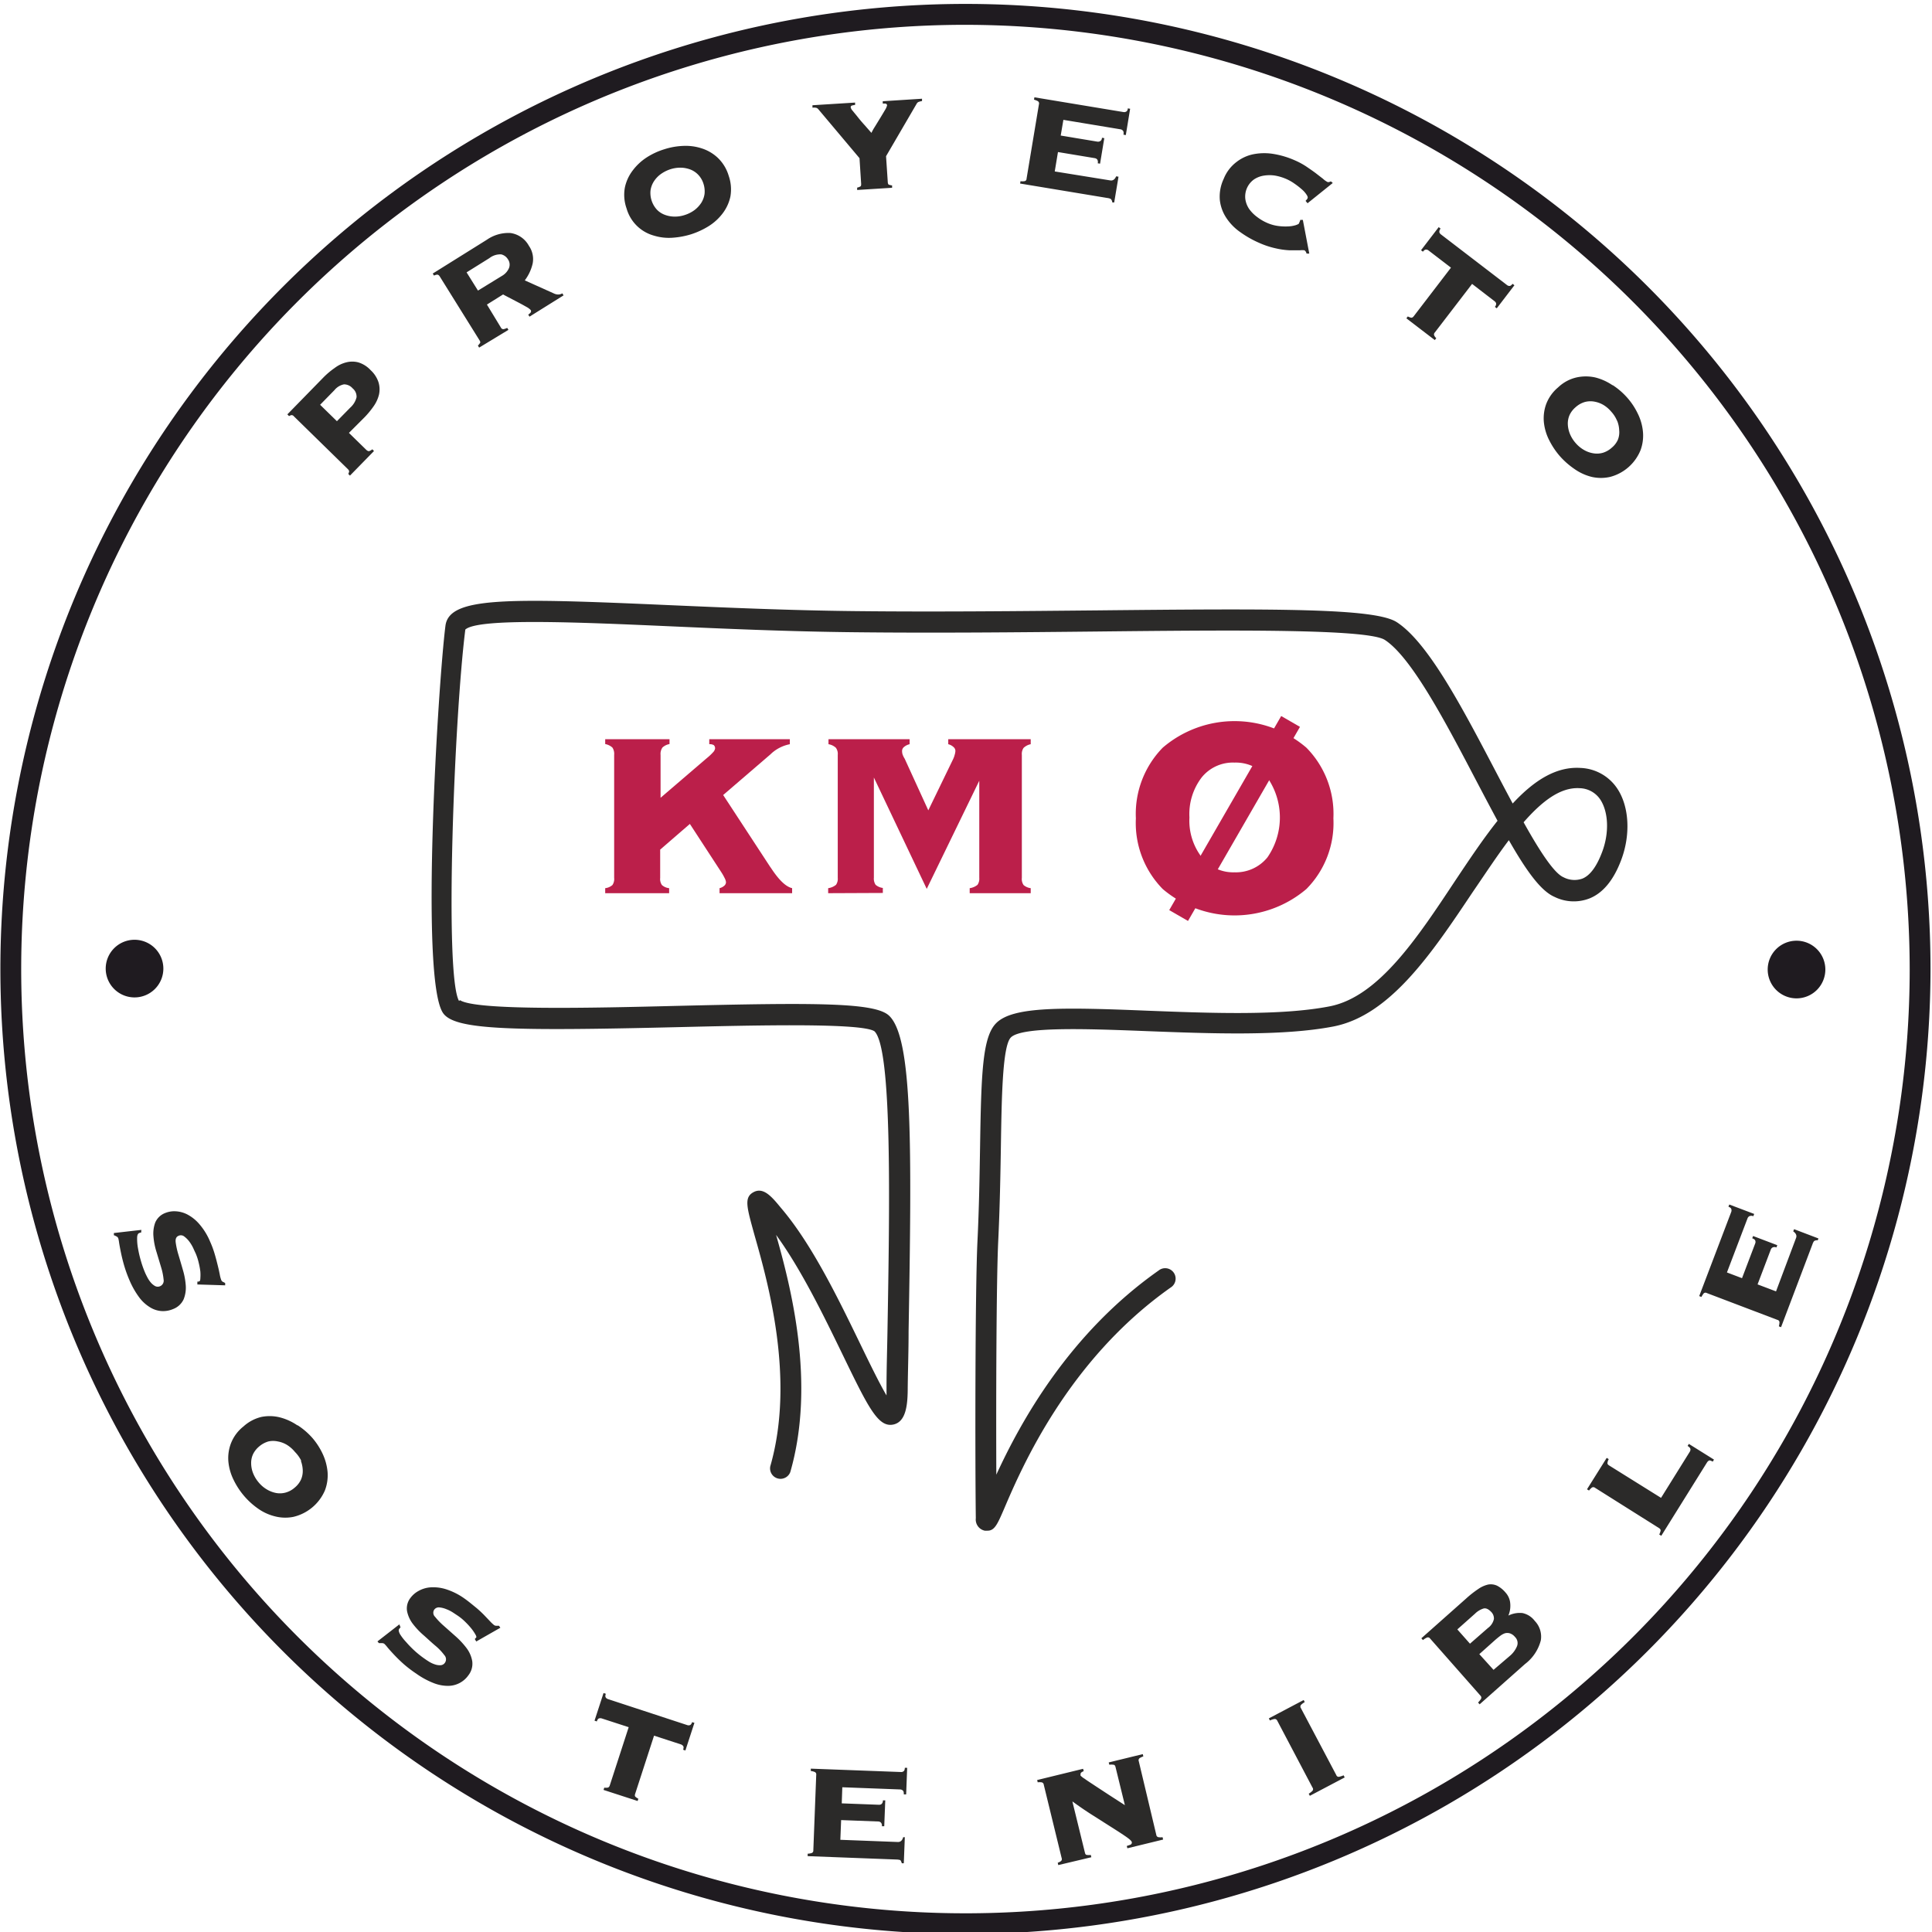
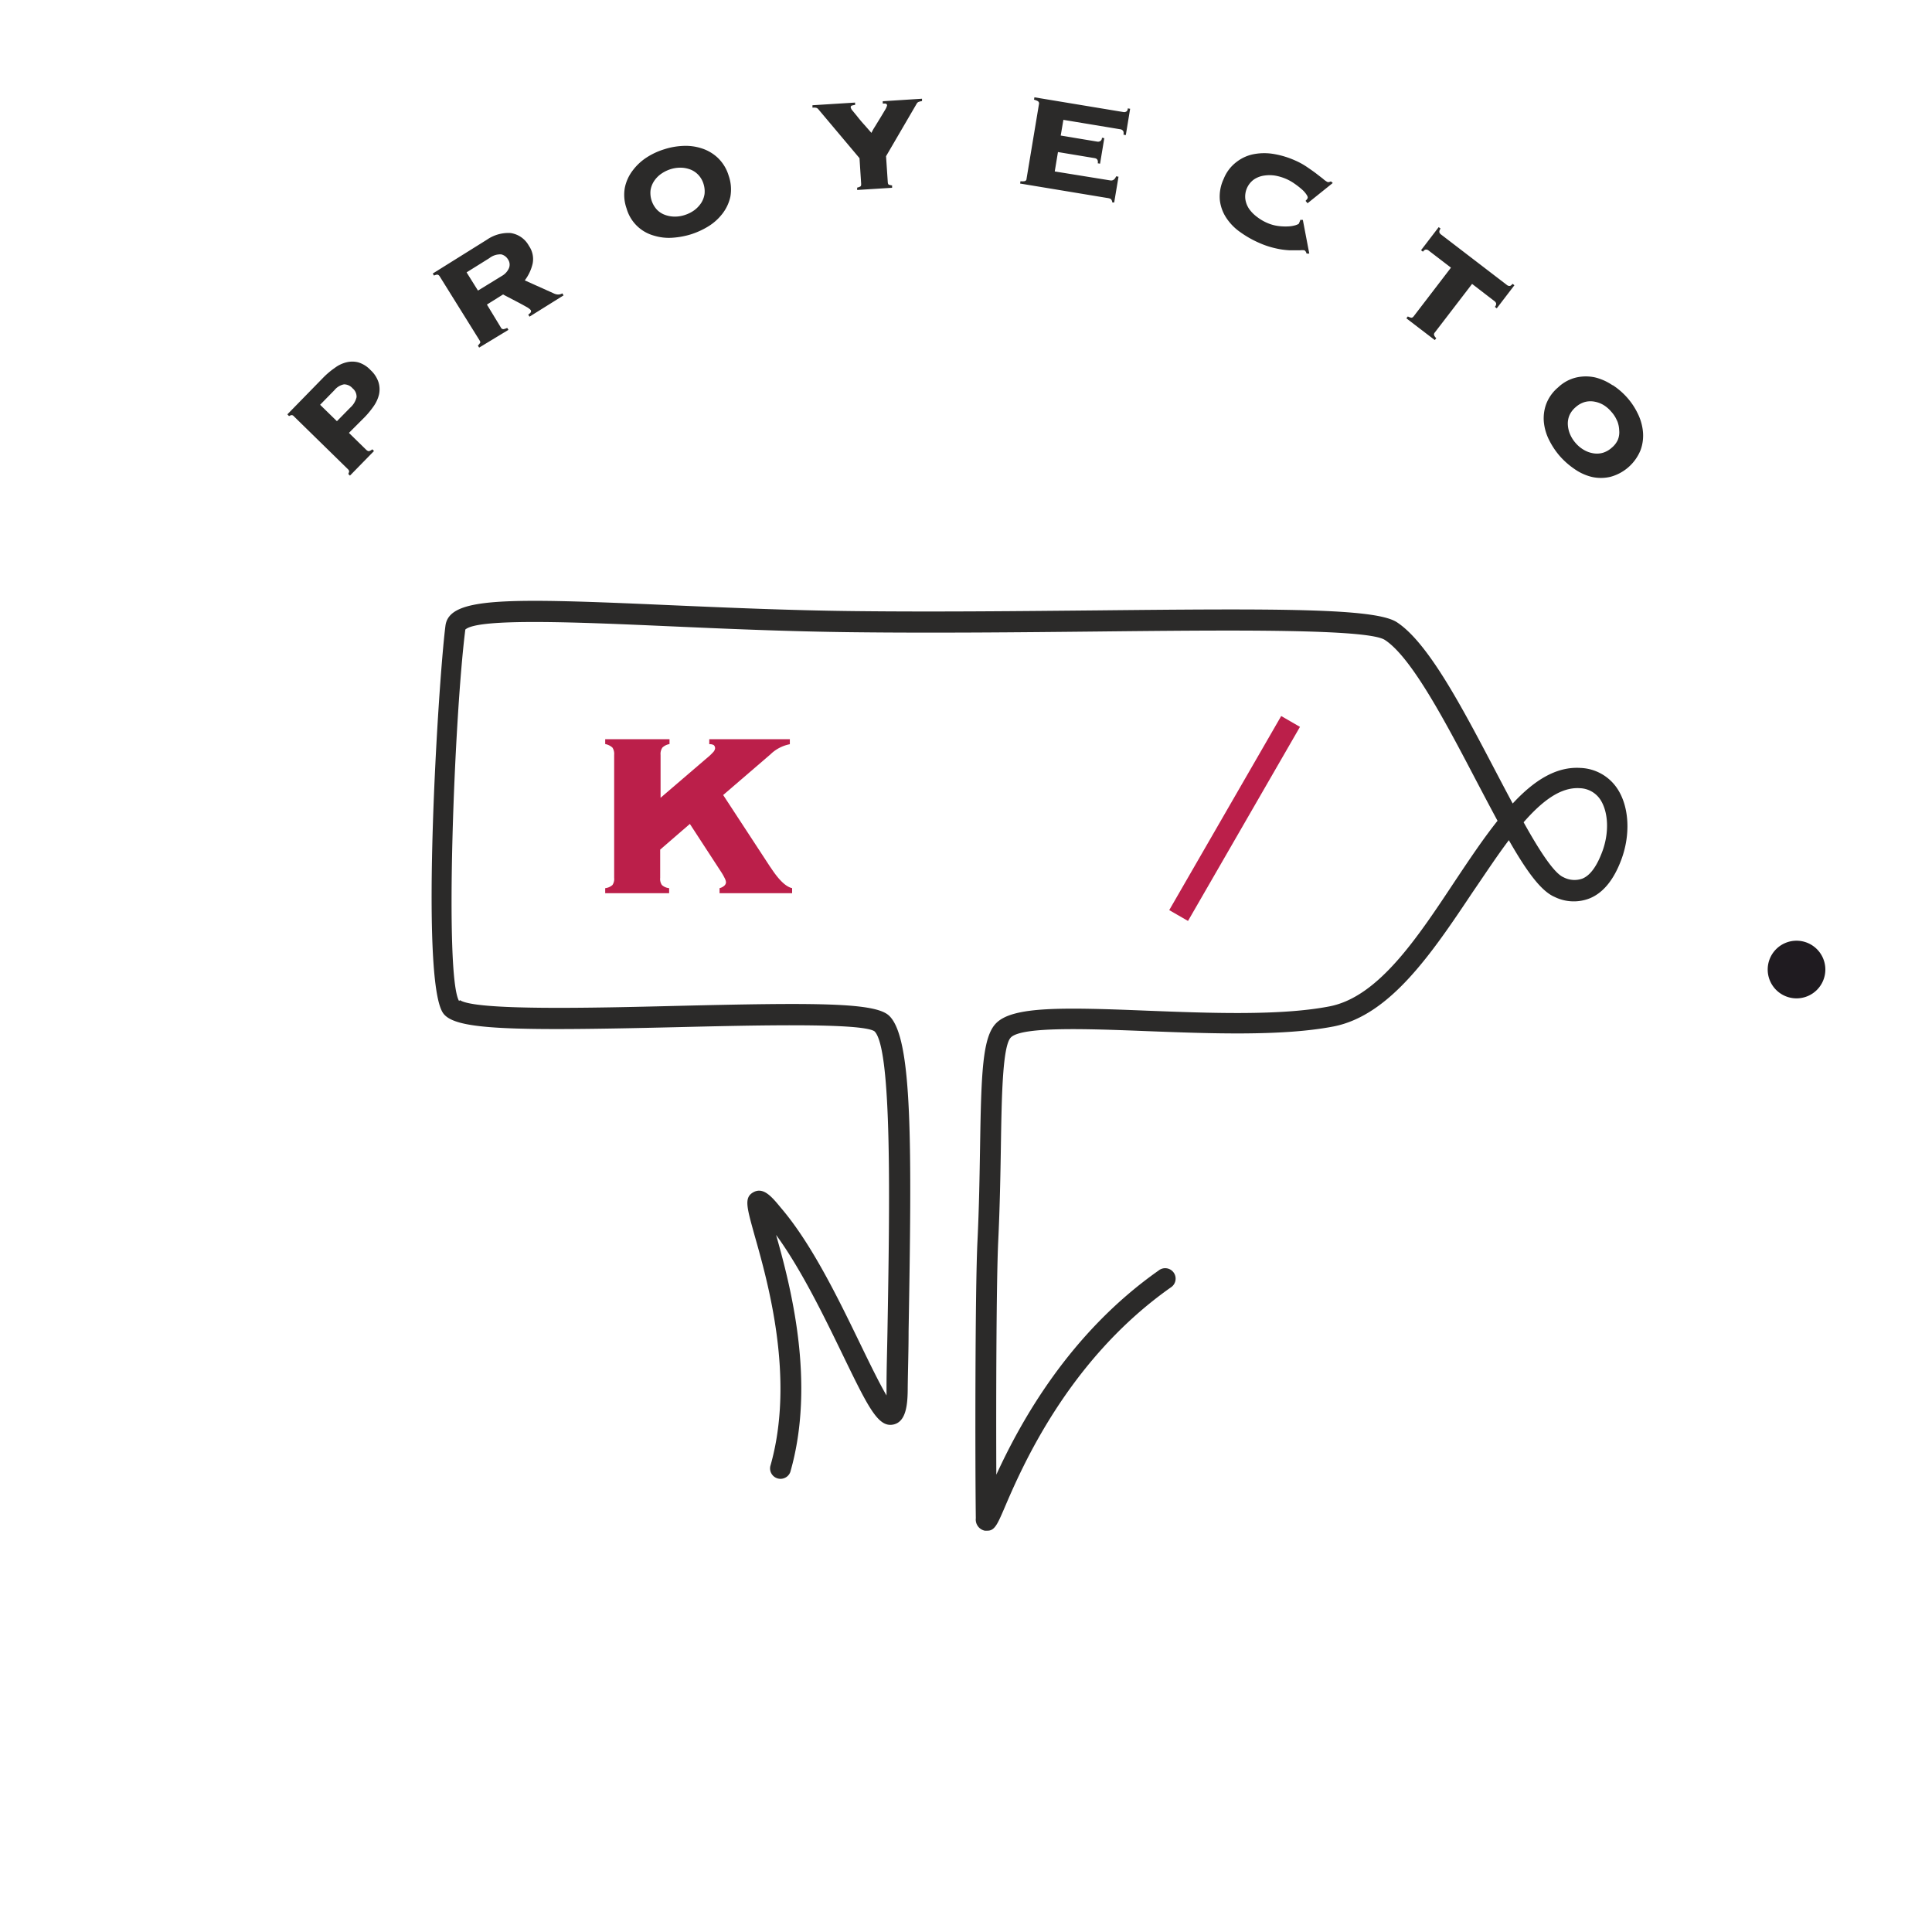
<svg xmlns="http://www.w3.org/2000/svg" id="Capa_1" data-name="Capa 1" viewBox="0 0 246 246">
  <defs>
    <style>.cls-1{fill:#bb1f4a;}.cls-2{fill:#1f1b20;}.cls-3{fill:#2b2a29;}</style>
  </defs>
  <path class="cls-1" d="M90,96.53a6.46,6.46,0,0,0,.78-.73.89.89,0,0,0,.27-.49.54.54,0,0,0-.16-.43,1,1,0,0,0-.58-.12v-.64h10.26v.64a4.88,4.88,0,0,0-2.32,1.15l-.17.16-6,5.16,6,9.17.07.09c1,1.53,1.88,2.4,2.71,2.6v.64H91.62v-.64a1.42,1.42,0,0,0,.6-.31.61.61,0,0,0,.22-.45,1.4,1.4,0,0,0-.17-.52,6.78,6.78,0,0,0-.43-.76l-4-6.14-3.78,3.27v3.6a1.36,1.36,0,0,0,.22.91,1.64,1.64,0,0,0,.92.4v.64H77.06v-.64a1.68,1.68,0,0,0,.92-.4,1.36,1.36,0,0,0,.22-.91V96.12a1.46,1.46,0,0,0-.22-.93,1.89,1.89,0,0,0-.92-.45v-.62h8.19v.62a1.78,1.78,0,0,0-.9.44,1.42,1.42,0,0,0-.24.94v5.46Z" />
-   <path class="cls-1" d="M105.45,113.73v-.64a2,2,0,0,0,1-.43,1.33,1.33,0,0,0,.22-.88V96.12a1.32,1.32,0,0,0-.24-.91,1.82,1.82,0,0,0-.94-.45v-.64h10.33v.64a1.67,1.67,0,0,0-.72.36.65.65,0,0,0-.24.5,1.65,1.65,0,0,0,.06.43,2.91,2.91,0,0,0,.28.57l3,6.56,3.18-6.56a3.24,3.24,0,0,0,.19-.55,1.94,1.94,0,0,0,.08-.45.65.65,0,0,0-.24-.5,1.52,1.52,0,0,0-.67-.36v-.64h10.5v.64a1.85,1.85,0,0,0-.91.47,1.36,1.36,0,0,0-.22.89v15.66a1.36,1.36,0,0,0,.22.91,1.72,1.72,0,0,0,.91.4v.64h-7.77v-.64a2,2,0,0,0,1-.43,1.39,1.39,0,0,0,.22-.88V99.41l-6.69,13.77L111.27,99v12.75a1.42,1.42,0,0,0,.22.91,1.72,1.72,0,0,0,.92.4v.64Z" />
-   <path class="cls-1" d="M144.63,104.2a12.06,12.06,0,0,1,3.42-9,14.06,14.06,0,0,1,18.29,0,12,12,0,0,1,3.44,9,11.93,11.93,0,0,1-3.44,9,14.13,14.13,0,0,1-18.29,0,12,12,0,0,1-3.42-9m6.82-.11a7.63,7.63,0,0,0,1.58,5.08,5.11,5.11,0,0,0,4.15,1.9,5.17,5.17,0,0,0,4.2-1.9,8.93,8.93,0,0,0,0-10.16,5.18,5.18,0,0,0-4.19-1.91A5.1,5.1,0,0,0,153,99,7.69,7.69,0,0,0,151.45,104.09Z" />
  <rect class="cls-1" x="142.94" y="102.84" width="28.53" height="2.76" transform="translate(-11.63 188.31) rotate(-60.02)" />
-   <path class="cls-2" d="M17.12,119.66a3.67,3.67,0,1,0,3.68,3.66,3.67,3.67,0,0,0-3.68-3.66" />
  <path class="cls-2" d="M228.75,119.78a3.67,3.67,0,1,0,3.67,3.66,3.67,3.67,0,0,0-3.67-3.66" />
-   <path class="cls-2" d="M122.94,3.16A120.23,120.23,0,1,0,243.16,123.39,120.37,120.37,0,0,0,122.94,3.16m0,243.1A122.88,122.88,0,1,1,245.81,123.39,123,123,0,0,1,122.94,246.26Z" />
-   <path class="cls-3" d="M226.14,164.43l-2.35-.89,1.69-4.45a.52.52,0,0,1,.22-.25.57.57,0,0,1,.49,0l.11-.29-3.08-1.17-.11.29c.22.08.35.18.39.31a.49.49,0,0,1,0,.32l-1.69,4.45-1.92-.73,2.63-6.91a.52.52,0,0,1,.22-.25.63.63,0,0,1,.51,0l.11-.29-3.17-1.2-.11.28c.22.08.34.19.37.31a.58.58,0,0,1,0,.32l-4.09,10.75.28.11a3.22,3.22,0,0,1,.27-.43.33.33,0,0,1,.41-.07l9,3.42a.32.32,0,0,1,.26.32,2.36,2.36,0,0,1-.08.5l.28.11,4-10.56a1.45,1.45,0,0,1,.2-.4.65.65,0,0,1,.47-.1l.09-.24-3.1-1.18-.11.28q.54.38.36.84Zm-14.9,30.14c.16.1.23.22.2.36a2.19,2.19,0,0,1-.17.46l.26.16,5.83-9.35a.69.69,0,0,1,.23-.22c.1-.06.26,0,.49.13l.16-.26-3.2-2-.16.26c.23.14.34.28.36.4a.48.48,0,0,1-.07.32l-3.67,5.89-6.62-4.13c-.16-.1-.23-.22-.2-.35a1.29,1.29,0,0,1,.16-.45l-.26-.16-2.51,4,.26.16a2,2,0,0,1,.34-.36.33.33,0,0,1,.41,0ZM188.5,215.9a.35.35,0,0,1,.08.41,2.6,2.6,0,0,1-.38.47l.2.23,5.79-5.14a5.51,5.51,0,0,0,2-3,2.88,2.88,0,0,0-.77-2.48,2.64,2.64,0,0,0-1.56-1,3.29,3.29,0,0,0-1.8.32,3.19,3.19,0,0,0,.24-1.51,2.31,2.31,0,0,0-.6-1.42,3.48,3.48,0,0,0-1.09-.88,1.92,1.92,0,0,0-1.13-.14,3.64,3.64,0,0,0-1.26.57,13.09,13.09,0,0,0-1.54,1.21l-5.7,5.06.2.23a2.26,2.26,0,0,1,.51-.32.33.33,0,0,1,.4.12Zm-1.33-6.61-1.61-1.82,2.25-2a2.69,2.69,0,0,1,1.09-.66c.31-.08.64.08,1,.46a1.18,1.18,0,0,1,.32.87,1.91,1.91,0,0,1-.76,1.15Zm3,3.33-1.81-2,2.06-1.84c.19-.16.38-.32.58-.47a2.25,2.25,0,0,1,.6-.34,1.16,1.16,0,0,1,.64,0,1.4,1.4,0,0,1,.66.46,1.08,1.08,0,0,1,.25,1.2,3.22,3.22,0,0,1-.91,1.22ZM166,216.46l-4.44,2.34.14.27a2,2,0,0,1,.57-.19.35.35,0,0,1,.36.21l4.49,8.52a.33.33,0,0,1,0,.41,2.36,2.36,0,0,1-.48.37l.14.27,4.44-2.34-.14-.27a3.18,3.18,0,0,1-.58.19.32.32,0,0,1-.35-.22l-4.5-8.51a.34.34,0,0,1,0-.42,2.11,2.11,0,0,1,.48-.36Zm-21,7.8a.34.34,0,0,1,.11-.4,2.31,2.31,0,0,1,.47-.22l-.07-.29-4.34,1.06.08.29a1.82,1.82,0,0,1,.51,0c.15,0,.24.12.28.3l1.19,4.85-2-1.29-1.8-1.18c-.54-.36-1-.65-1.32-.89a2.44,2.44,0,0,1-.53-.41c0-.18,0-.31.09-.38a1.14,1.14,0,0,1,.32-.18l-.08-.3-5.85,1.43.07.29a2,2,0,0,1,.49,0,.34.34,0,0,1,.28.3l2.28,9.35a.33.33,0,0,1-.1.39,1.36,1.36,0,0,1-.4.2l.07.3,4.21-1-.07-.29a2,2,0,0,1-.48,0q-.21,0-.27-.3l-1.58-6.45,0-.06c.89.65,1.78,1.26,2.66,1.81l2.39,1.52c.71.45,1.3.83,1.76,1.15s.7.54.74.69a.29.29,0,0,1-.19.34l-.45.16.08.29,4.55-1.11-.07-.3a1.94,1.94,0,0,1-.52,0,.34.34,0,0,1-.28-.3Zm-38,10,.1-2.51,4.76.18a.5.5,0,0,1,.3.13.56.56,0,0,1,.13.47h.3l.13-3.29h-.3a.58.58,0,0,1-.17.46.49.49,0,0,1-.31.1l-4.76-.18.07-2.05,7.4.28a.56.56,0,0,1,.3.13c.1.08.14.24.13.5h.3l.13-3.39-.3,0c0,.24-.07.39-.17.45a.47.47,0,0,1-.31.09l-11.49-.43v.3a1.85,1.85,0,0,1,.49.12.33.33,0,0,1,.2.36l-.37,9.63a.32.32,0,0,1-.23.34,1.79,1.79,0,0,1-.49.08l0,.31,11.3.43a1.84,1.84,0,0,1,.44.06c.09,0,.17.18.25.42h.25l.13-3.32H115c-.11.42-.34.62-.68.61ZM77.4,216.34a.52.52,0,0,1-.26-.19q-.12-.15,0-.48l-.29-.1-1.15,3.52.29.1c.08-.23.17-.36.29-.39a.58.58,0,0,1,.32,0l3.45,1.12-2.41,7.42c-.06.18-.16.27-.29.28a1.39,1.39,0,0,1-.41,0l-.09.29,4.34,1.41.09-.29a1.52,1.52,0,0,1-.34-.22c-.11-.08-.13-.21-.07-.39L83.28,221l3.44,1.12a.67.67,0,0,1,.26.19q.12.15,0,.48l.29.1,1.15-3.52-.29-.09c-.08.22-.17.35-.29.38a.5.5,0,0,1-.32,0Zm-26.55-9.51L48.06,209l.19.22.35,0a.54.54,0,0,1,.33.08,4.42,4.42,0,0,1,.41.46q.34.41.9,1c.37.39.78.79,1.26,1.21A15.55,15.55,0,0,0,53,213.1a10.15,10.15,0,0,0,2.2,1.2,5,5,0,0,0,1.87.36,3.17,3.17,0,0,0,2.58-1.36,2.38,2.38,0,0,0,.48-1.78,3.86,3.86,0,0,0-.71-1.65A10.26,10.26,0,0,0,58,208.34L56.49,207a8.53,8.53,0,0,1-1.09-1.13.71.71,0,0,1-.13-.88.71.71,0,0,1,.67-.32,3,3,0,0,1,.88.22,4.44,4.44,0,0,1,.87.44l.59.39a6.61,6.61,0,0,1,1,.83,9.4,9.4,0,0,1,.77.85,5.56,5.56,0,0,1,.48.71c.11.19.15.32.11.38a.52.52,0,0,1-.1.11.58.58,0,0,0-.08.1l.18.31,3.07-1.75-.17-.25-.3,0a.52.52,0,0,1-.33-.09,4.45,4.45,0,0,1-.5-.47l-.8-.84c-.32-.32-.69-.67-1.1-1s-.87-.72-1.37-1.07a8.47,8.47,0,0,0-2.37-1.19,5.38,5.38,0,0,0-2-.23,3.63,3.63,0,0,0-1.49.46,3.13,3.13,0,0,0-1,.86,2.18,2.18,0,0,0-.45,1.71,3.94,3.94,0,0,0,.74,1.62A9.76,9.76,0,0,0,54,208.27c.54.48,1,.92,1.51,1.34a7.23,7.23,0,0,1,1.07,1.14.77.77,0,0,1,.09.94.72.72,0,0,1-.56.34,1.89,1.89,0,0,1-.72-.1,3.5,3.5,0,0,1-.71-.32c-.22-.14-.4-.25-.52-.34a12.41,12.41,0,0,1-1.28-1,12.77,12.77,0,0,1-1.16-1.18,6.52,6.52,0,0,1-.78-1c-.17-.31-.21-.53-.12-.67a.81.81,0,0,1,.11-.13l.07-.08Zm-13-25.35a7,7,0,0,0-2.19-1,5.34,5.34,0,0,0-2.39-.06A5.18,5.18,0,0,0,31,181.63a5.08,5.08,0,0,0-1.59,2.14,5.25,5.25,0,0,0-.33,2.34,6.63,6.63,0,0,0,.66,2.31,9.51,9.51,0,0,0,3.09,3.65,6.32,6.32,0,0,0,2.16,1,5.26,5.26,0,0,0,2.37.07,5.82,5.82,0,0,0,4-3.34,5.39,5.39,0,0,0,.35-2.37,6.91,6.91,0,0,0-.63-2.32,8.84,8.84,0,0,0-1.29-2A9,9,0,0,0,37.9,181.48Zm.46,4.53a3.78,3.78,0,0,1,.24,1.23,2.73,2.73,0,0,1-.24,1.19,2.94,2.94,0,0,1-.8,1,2.89,2.89,0,0,1-1.15.62,2.75,2.75,0,0,1-1.21.05,3.64,3.64,0,0,1-1.17-.45,4,4,0,0,1-1.05-.9,4.23,4.23,0,0,1-.7-1.16,3.48,3.48,0,0,1-.25-1.25,2.66,2.66,0,0,1,.24-1.18,3,3,0,0,1,.8-1,3.17,3.17,0,0,1,1.15-.62,2.74,2.74,0,0,1,1.21,0,3.35,3.35,0,0,1,1.18.45,4.17,4.17,0,0,1,1,.89A4.26,4.26,0,0,1,38.36,186ZM18,156.6,14.5,157l0,.28a1.66,1.66,0,0,1,.33.15.45.45,0,0,1,.23.24,4.36,4.36,0,0,1,.11.6c.06.36.14.8.25,1.32s.25,1.09.43,1.69a16.35,16.35,0,0,0,.64,1.74,10.64,10.64,0,0,0,1.24,2.18,4.9,4.9,0,0,0,1.41,1.28,3.15,3.15,0,0,0,1.48.46,3.24,3.24,0,0,0,1.42-.26,2.4,2.4,0,0,0,1.35-1.26,4,4,0,0,0,.26-1.78,9.42,9.42,0,0,0-.38-2c-.2-.7-.39-1.34-.57-1.94a9.86,9.86,0,0,1-.33-1.52c-.05-.43.07-.7.35-.82a.69.69,0,0,1,.74.08,3.23,3.23,0,0,1,.64.64,5.08,5.08,0,0,1,.5.83c.13.29.23.51.3.65a7,7,0,0,1,.4,1.22,9.38,9.38,0,0,1,.21,1.12,5.51,5.51,0,0,1,0,.86c0,.22-.05.35-.11.38l-.15.05a.34.34,0,0,0-.12,0v.36l3.54.11,0-.29a2,2,0,0,0-.26-.14.42.42,0,0,1-.24-.25,3.71,3.71,0,0,1-.18-.66c-.06-.31-.14-.69-.25-1.13s-.23-.93-.39-1.47a12.05,12.05,0,0,0-.6-1.63,8.19,8.19,0,0,0-1.39-2.25,5.18,5.18,0,0,0-1.54-1.22,3.64,3.64,0,0,0-1.51-.39,3.07,3.07,0,0,0-1.27.22,2.25,2.25,0,0,0-1.28,1.23,4.08,4.08,0,0,0-.22,1.77,8.83,8.83,0,0,0,.4,2l.58,1.93a7.74,7.74,0,0,1,.31,1.54.76.76,0,0,1-.42.84.74.74,0,0,1-.65,0,2,2,0,0,1-.56-.46,3.61,3.61,0,0,1-.44-.66c-.12-.23-.21-.41-.27-.55a12.67,12.67,0,0,1-.55-1.55,14,14,0,0,1-.37-1.6,6.48,6.48,0,0,1-.11-1.3c0-.35.09-.56.25-.63l.15-.06.11,0Z" />
  <path class="cls-3" d="M205.33,49.06a6.85,6.85,0,0,0-2.21-1,5.51,5.51,0,0,0-2.39,0,5,5,0,0,0-2.33,1.26,5.14,5.14,0,0,0-1.54,2.17,5.31,5.31,0,0,0-.27,2.36,6.5,6.5,0,0,0,.71,2.28,9.65,9.65,0,0,0,1.36,2,10,10,0,0,0,1.82,1.59,6.54,6.54,0,0,0,2.18,1,5.27,5.27,0,0,0,2.37,0,5.74,5.74,0,0,0,3.87-3.43,5.38,5.38,0,0,0,.29-2.37,6.6,6.6,0,0,0-.68-2.31,8.81,8.81,0,0,0-1.34-2,9.08,9.08,0,0,0-1.84-1.58m.57,4.52a3.53,3.53,0,0,1,.27,1.23A2.57,2.57,0,0,1,206,56a2.79,2.79,0,0,1-.77,1,3,3,0,0,1-1.13.65,2.74,2.74,0,0,1-1.21.07,3.4,3.4,0,0,1-1.19-.42,4.06,4.06,0,0,1-1.06-.87,4.14,4.14,0,0,1-.73-1.15,3.65,3.65,0,0,1-.28-1.24,2.71,2.71,0,0,1,.22-1.19,2.91,2.91,0,0,1,.77-1,3,3,0,0,1,1.13-.65,2.75,2.75,0,0,1,1.21-.07,3.47,3.47,0,0,1,1.2.43,4,4,0,0,1,1,.86A3.93,3.93,0,0,1,205.9,53.58ZM183.45,29.83a.54.54,0,0,1-.18-.27c0-.11,0-.26.16-.45l-.24-.19-2.25,2.94.24.19c.14-.19.28-.28.4-.27a.49.49,0,0,1,.3.1l2.87,2.2L180,40.28c-.12.15-.24.2-.37.16a1.51,1.51,0,0,1-.37-.15l-.19.24,3.62,2.77.19-.24a1.11,1.11,0,0,1-.25-.32.34.34,0,0,1,.06-.4l4.75-6.19,2.87,2.21a.57.57,0,0,1,.19.26.55.55,0,0,1-.16.45l.24.19,2.25-2.94-.24-.18c-.15.19-.28.28-.4.27a.5.5,0,0,1-.3-.11ZM169.7,23.3l-.24-.21a.76.76,0,0,1-.2.08.39.39,0,0,1-.24,0,2.65,2.65,0,0,1-.57-.41l-.93-.72c-.36-.27-.77-.55-1.21-.85a9.29,9.29,0,0,0-1.43-.77,11.16,11.16,0,0,0-2.62-.8,7.19,7.19,0,0,0-2.57,0,5.15,5.15,0,0,0-2.24,1,5,5,0,0,0-1.64,2.16,5.26,5.26,0,0,0-.49,2.69,5.15,5.15,0,0,0,.83,2.28,6.72,6.72,0,0,0,1.79,1.82,12.94,12.94,0,0,0,2.38,1.35,10.84,10.84,0,0,0,2.11.7,9.93,9.93,0,0,0,1.79.25c.53,0,.95,0,1.29,0a2.34,2.34,0,0,1,.59,0,.67.67,0,0,1,.26.42l.35,0L165.89,28l-.33,0a.75.75,0,0,1-.07.22l-.09.21q0,.1-.42.24a3.82,3.82,0,0,1-1,.16,7,7,0,0,1-1.27-.06,5.21,5.21,0,0,1-1.39-.4,6,6,0,0,1-1.25-.74,4.58,4.58,0,0,1-1-1,3,3,0,0,1-.5-1.26,2.68,2.68,0,0,1,1.11-2.53,3.12,3.12,0,0,1,1.26-.48,4.54,4.54,0,0,1,1.42,0,6.32,6.32,0,0,1,1.4.42,5.89,5.89,0,0,1,1.09.62,9.34,9.34,0,0,1,.91.71,3.12,3.12,0,0,1,.59.66q.21.31.15.45a.56.56,0,0,1-.12.2,1.07,1.07,0,0,0-.14.16l.25.3Zm-35.4-1.47.41-2.47,4.7.78a.5.5,0,0,1,.29.16.59.59,0,0,1,.07.49l.3.05.54-3.25-.3-.05c0,.23-.12.38-.23.43a.55.55,0,0,1-.32.07l-4.7-.78.34-2,7.3,1.21a.5.5,0,0,1,.28.17c.09.09.11.26.07.51l.3.05.55-3.35-.3-.05c0,.23-.11.37-.22.42a.53.53,0,0,1-.32.05l-11.35-1.88-.05.3a2.31,2.31,0,0,1,.47.18.34.34,0,0,1,.16.39l-1.58,9.5c0,.18-.12.29-.27.31a1.62,1.62,0,0,1-.5,0l-.05.3L141,25.21a1.33,1.33,0,0,1,.43.12.72.72,0,0,1,.2.45l.24,0,.55-3.28-.3-.05c-.17.4-.42.58-.76.52Zm-21.48-1.94,3.92-6.72a.49.49,0,0,1,.31-.22,1.79,1.79,0,0,1,.35-.08l0-.3-5,.32,0,.3a2.19,2.19,0,0,1,.33,0,.23.23,0,0,1,.22.23,2,2,0,0,1-.27.6q-.27.46-.63,1.05l-.68,1.11a5.92,5.92,0,0,0-.41.74l-.88-1c-.31-.34-.59-.67-.85-1s-.47-.57-.64-.79a1,1,0,0,1-.27-.45.22.22,0,0,1,.2-.25,2,2,0,0,1,.36-.07l0-.3-5.43.34,0,.31a1.87,1.87,0,0,1,.39,0,.52.52,0,0,1,.35.19l5.25,6.24.21,3.26c0,.19,0,.31-.16.37a1.45,1.45,0,0,1-.35.12l0,.3,4.45-.28,0-.3a1.82,1.82,0,0,1-.36-.08c-.12,0-.18-.16-.19-.34Zm-30.5.17a6.94,6.94,0,0,0-1.76,1.65,5.4,5.4,0,0,0-1,2.19,5.19,5.19,0,0,0,.22,2.64A5,5,0,0,0,83.26,30a6.49,6.49,0,0,0,2.37.27A10.33,10.33,0,0,0,88,29.83a10.07,10.07,0,0,0,2.18-1A6.67,6.67,0,0,0,92,27.19a5.41,5.41,0,0,0,1-2.16,5.28,5.28,0,0,0-.22-2.66,5.2,5.2,0,0,0-1.38-2.27,5.34,5.34,0,0,0-2.06-1.21,6.58,6.58,0,0,0-2.39-.31,8.94,8.94,0,0,0-2.38.43A9,9,0,0,0,82.32,20.06Zm4.36,1.29a3.65,3.65,0,0,1,1.24.24,2.74,2.74,0,0,1,1,.68,2.88,2.88,0,0,1,.65,1.12,3.13,3.13,0,0,1,.14,1.3,2.91,2.91,0,0,1-.42,1.14,3.73,3.73,0,0,1-.86.92,4.25,4.25,0,0,1-1.22.62,4,4,0,0,1-1.35.21,3.6,3.6,0,0,1-1.24-.24,2.67,2.67,0,0,1-1-.67,3.16,3.16,0,0,1-.79-2.42,2.91,2.91,0,0,1,.42-1.14,3.47,3.47,0,0,1,.87-.93,4.46,4.46,0,0,1,1.21-.62A4.14,4.14,0,0,1,86.68,21.35Zm-25.61,22c.1.16.12.29,0,.39a1.19,1.19,0,0,1-.22.26l.16.26L64.74,42l-.16-.25a1.88,1.88,0,0,1-.45.16.34.34,0,0,1-.35-.2L62,38.78l2.06-1.29c.09.06.33.18.69.37l1.15.6c.4.21.77.41,1.1.6a2.19,2.19,0,0,1,.56.4.28.28,0,0,1,0,.34,1.39,1.39,0,0,1-.3.26l.16.26,4.34-2.71-.16-.26a1,1,0,0,1-.52.15,1.27,1.27,0,0,1-.5-.11L66.82,35.7a5.62,5.62,0,0,0,1-2.13,2.94,2.94,0,0,0-.47-2.26A3.17,3.17,0,0,0,65,29.67a4.81,4.81,0,0,0-3,.85l-6.9,4.31.16.26a1.29,1.29,0,0,1,.38-.12c.12,0,.24.05.34.21ZM60.86,37l-1.45-2.32,2.9-1.81a2.25,2.25,0,0,1,1.51-.48,1.36,1.36,0,0,1,.85.62,1.18,1.18,0,0,1,.14,1.12,2.1,2.1,0,0,1-.9,1ZM44.3,59.74c.13.13.18.25.14.37l-.09.24.21.21,3.06-3.13-.21-.22a1.25,1.25,0,0,1-.35.21c-.12.06-.25,0-.39-.11l-2.24-2.19,2-2a11.38,11.38,0,0,0,1.15-1.4,4.41,4.41,0,0,0,.68-1.49,3.1,3.1,0,0,0-.06-1.54,3.62,3.62,0,0,0-1-1.55,3.54,3.54,0,0,0-1.58-1,3.05,3.05,0,0,0-1.53,0,4.07,4.07,0,0,0-1.47.71A10.13,10.13,0,0,0,41.24,48l-4.65,4.76.21.22.24-.11a.35.35,0,0,1,.37.13Zm-1.4-6.11-2.14-2.09,1.83-1.87a2.08,2.08,0,0,1,1.21-.73,1.45,1.45,0,0,1,1.1.51,1.36,1.36,0,0,1,.5,1.13,2.61,2.61,0,0,1-.81,1.33Z" />
-   <path class="cls-3" d="M58.57,127.35c2,1.34,16.74,1,27.54.73,17.87-.43,25.33-.44,27.1,1.25,3,2.84,2.89,16.43,2.48,40.2,0,2.36-.08,4.75-.11,7.13,0,2.19-.2,4.36-1.81,4.72-1.94.43-3.19-2.11-6.49-8.92-2.38-4.9-5.27-10.85-8.46-15.22,1.81,6.4,5.09,18.77,1.81,30.19a1.33,1.33,0,0,1-2.55-.73c3.19-11.1-.31-23.46-2-29.4-1-3.62-1.38-4.84-.12-5.51s2.33.61,3.47,2c4,4.67,7.43,11.82,10.22,17.57,1.12,2.31,2.35,4.83,3.23,6.32,0-.28,0-.62,0-1,0-2.38.08-4.77.12-7.13.28-16.07.62-36.06-1.66-38.24-1.65-1.09-15.27-.76-25.21-.52-21.35.51-28.23.33-29.71-1.79-3-4.32-.6-42.36.3-49.33.48-3.67,7.68-3.54,28.45-2.62,7.17.31,15.29.67,23.53.76,10.45.12,21.39,0,31.05-.09,23.15-.24,35.35-.28,38.1,1.5,4,2.6,8.32,10.85,12.5,18.82.74,1.41,1.5,2.86,2.26,4.27,2.67-2.88,5.49-4.73,8.63-4.53a5.89,5.89,0,0,1,4.74,2.71c1.47,2.28,1.65,5.81.45,9-.95,2.53-2.28,4.18-4,4.89a5.53,5.53,0,0,1-4.49-.18c-1.72-.74-3.54-3.23-5.82-7.22-1.51,2-3,4.27-4.59,6.59-5.17,7.73-10.5,15.72-17.74,17.13-6.52,1.26-15.72.9-23.83.59-7.41-.29-15.81-.61-17.24.8-1.08,1.06-1.18,7.63-1.28,14-.06,3.6-.13,7.68-.34,12-.24,5.1-.28,20.41-.24,29.68,3.05-6.62,9.2-17.93,20.67-26a1.33,1.33,0,1,1,1.53,2.17c-13.1,9.24-19,23-21.21,28.18-.83,1.92-1.2,2.78-2.1,2.78a2.47,2.47,0,0,1-.36,0,1.45,1.45,0,0,1-1.14-1.59c-.09-6.71-.1-28.9.21-35.28.21-4.31.27-8.37.33-11.94.15-9.47.3-14.1,2.08-15.84,2.14-2.11,8.37-2,19.19-1.56,8,.31,17,.66,23.23-.55s11.17-8.71,16-16c1.81-2.71,3.58-5.36,5.39-7.63-.85-1.57-1.76-3.3-2.76-5.2-3.83-7.31-8.18-15.61-11.59-17.83-2.21-1.43-19.71-1.25-36.64-1.07-9.66.1-20.62.21-31.09.09-8.3-.09-16.44-.45-23.62-.77-11.31-.5-24.1-1.06-25.73.43-1.4,11-2.7,44.06-.8,47.29M194,104.7c2,3.59,3.87,6.49,5.08,7a3,3,0,0,0,2.41.17c1-.41,1.83-1.58,2.51-3.39.9-2.38.82-5-.2-6.62a3.25,3.25,0,0,0-2.67-1.5C198.7,100.21,196.36,102,194,104.7Z" />
+   <path class="cls-3" d="M58.57,127.35c2,1.34,16.74,1,27.54.73,17.87-.43,25.33-.44,27.1,1.25,3,2.84,2.89,16.43,2.48,40.2,0,2.36-.08,4.75-.11,7.13,0,2.19-.2,4.36-1.81,4.72-1.94.43-3.19-2.11-6.49-8.92-2.38-4.9-5.27-10.85-8.46-15.22,1.81,6.4,5.09,18.77,1.81,30.19a1.33,1.33,0,0,1-2.55-.73c3.19-11.1-.31-23.46-2-29.4-1-3.62-1.38-4.84-.12-5.51s2.33.61,3.47,2c4,4.67,7.43,11.82,10.22,17.57,1.12,2.31,2.35,4.83,3.23,6.32,0-.28,0-.62,0-1,0-2.38.08-4.77.12-7.13.28-16.07.62-36.06-1.66-38.24-1.65-1.09-15.27-.76-25.21-.52-21.35.51-28.23.33-29.71-1.79-3-4.32-.6-42.36.3-49.33.48-3.67,7.68-3.54,28.45-2.62,7.17.31,15.29.67,23.53.76,10.45.12,21.39,0,31.05-.09,23.15-.24,35.35-.28,38.1,1.5,4,2.6,8.32,10.85,12.5,18.82.74,1.41,1.5,2.86,2.26,4.27,2.67-2.88,5.49-4.73,8.63-4.53a5.89,5.89,0,0,1,4.74,2.71c1.47,2.28,1.65,5.81.45,9-.95,2.53-2.28,4.18-4,4.89a5.53,5.53,0,0,1-4.49-.18c-1.72-.74-3.54-3.23-5.82-7.22-1.51,2-3,4.27-4.59,6.59-5.17,7.73-10.5,15.72-17.74,17.13-6.52,1.26-15.72.9-23.83.59-7.41-.29-15.81-.61-17.24.8-1.08,1.06-1.18,7.63-1.28,14-.06,3.6-.13,7.68-.34,12-.24,5.1-.28,20.41-.24,29.68,3.05-6.62,9.2-17.93,20.67-26a1.33,1.33,0,1,1,1.53,2.17c-13.1,9.24-19,23-21.21,28.18-.83,1.92-1.2,2.78-2.1,2.78a2.47,2.47,0,0,1-.36,0,1.45,1.45,0,0,1-1.14-1.59c-.09-6.71-.1-28.9.21-35.28.21-4.31.27-8.37.33-11.94.15-9.47.3-14.1,2.08-15.84,2.14-2.11,8.37-2,19.19-1.56,8,.31,17,.66,23.23-.55s11.17-8.71,16-16c1.81-2.71,3.58-5.36,5.39-7.63-.85-1.57-1.76-3.3-2.76-5.2-3.83-7.31-8.18-15.61-11.59-17.83-2.21-1.43-19.71-1.25-36.64-1.07-9.66.1-20.62.21-31.09.09-8.3-.09-16.44-.45-23.62-.77-11.31-.5-24.1-1.06-25.73.43-1.4,11-2.7,44.06-.8,47.29M194,104.7c2,3.59,3.87,6.49,5.08,7a3,3,0,0,0,2.41.17c1-.41,1.83-1.58,2.51-3.39.9-2.38.82-5-.2-6.62a3.25,3.25,0,0,0-2.67-1.5C198.7,100.21,196.36,102,194,104.7" />
</svg>